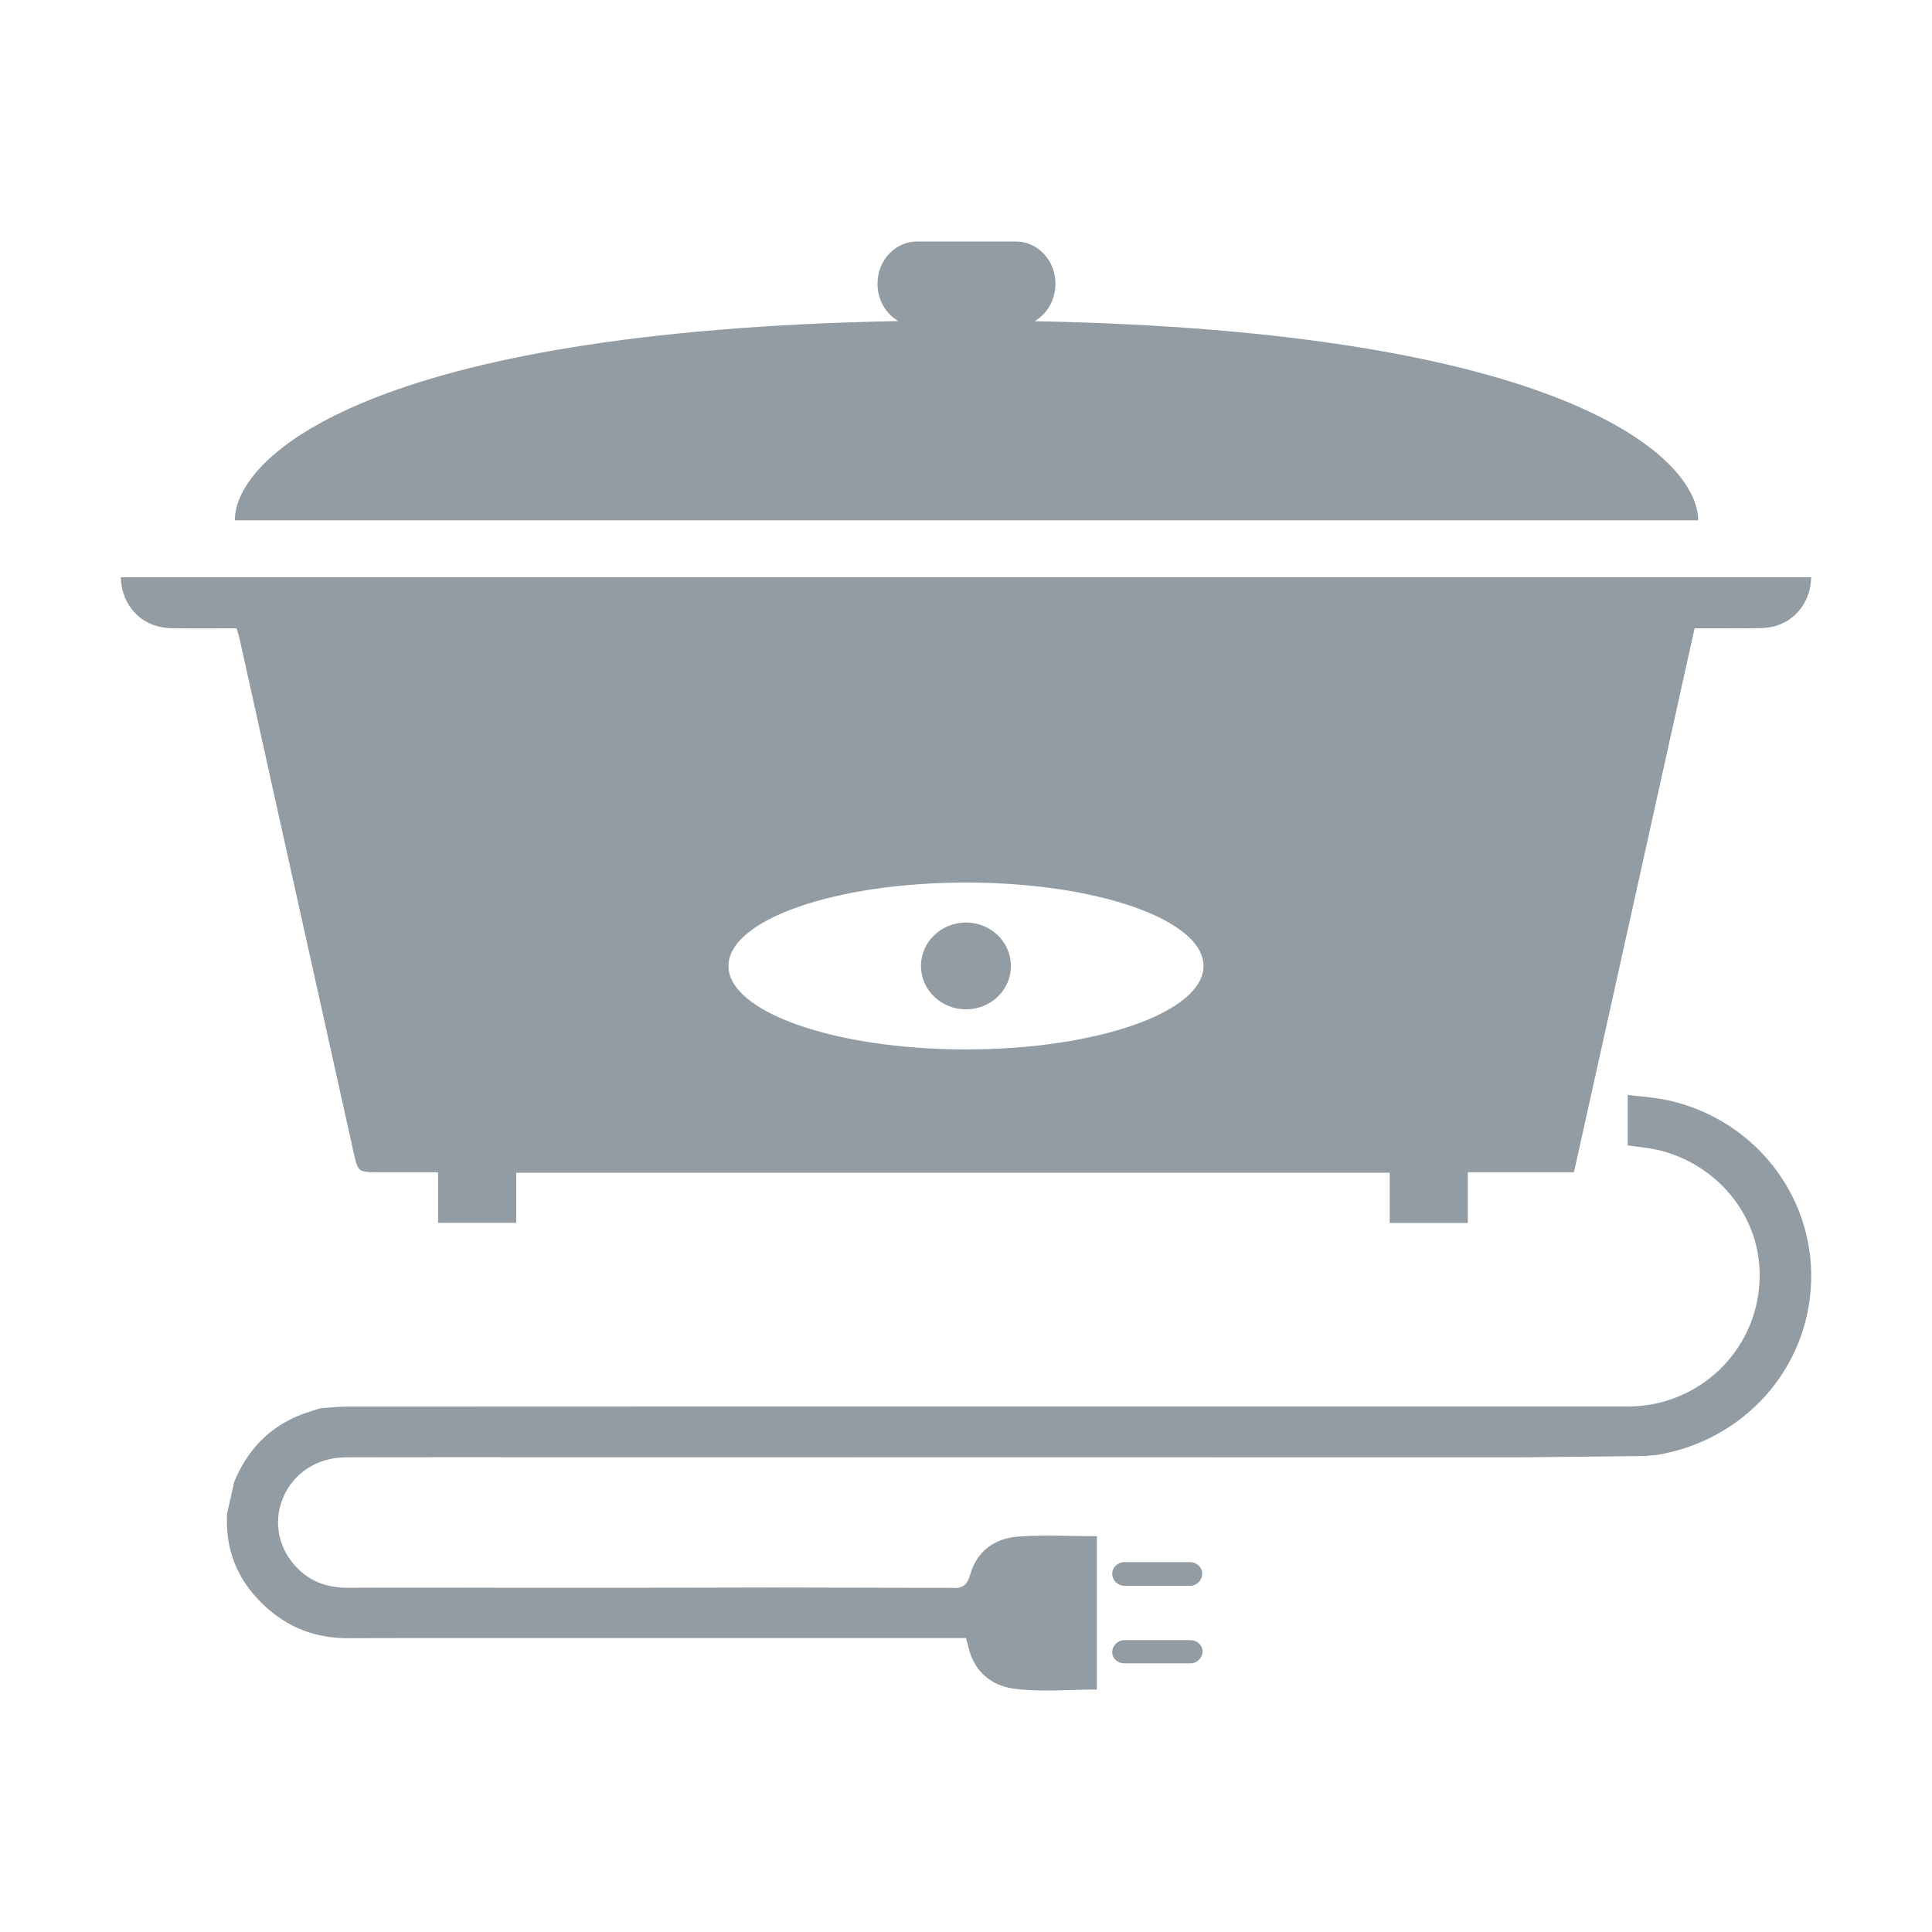
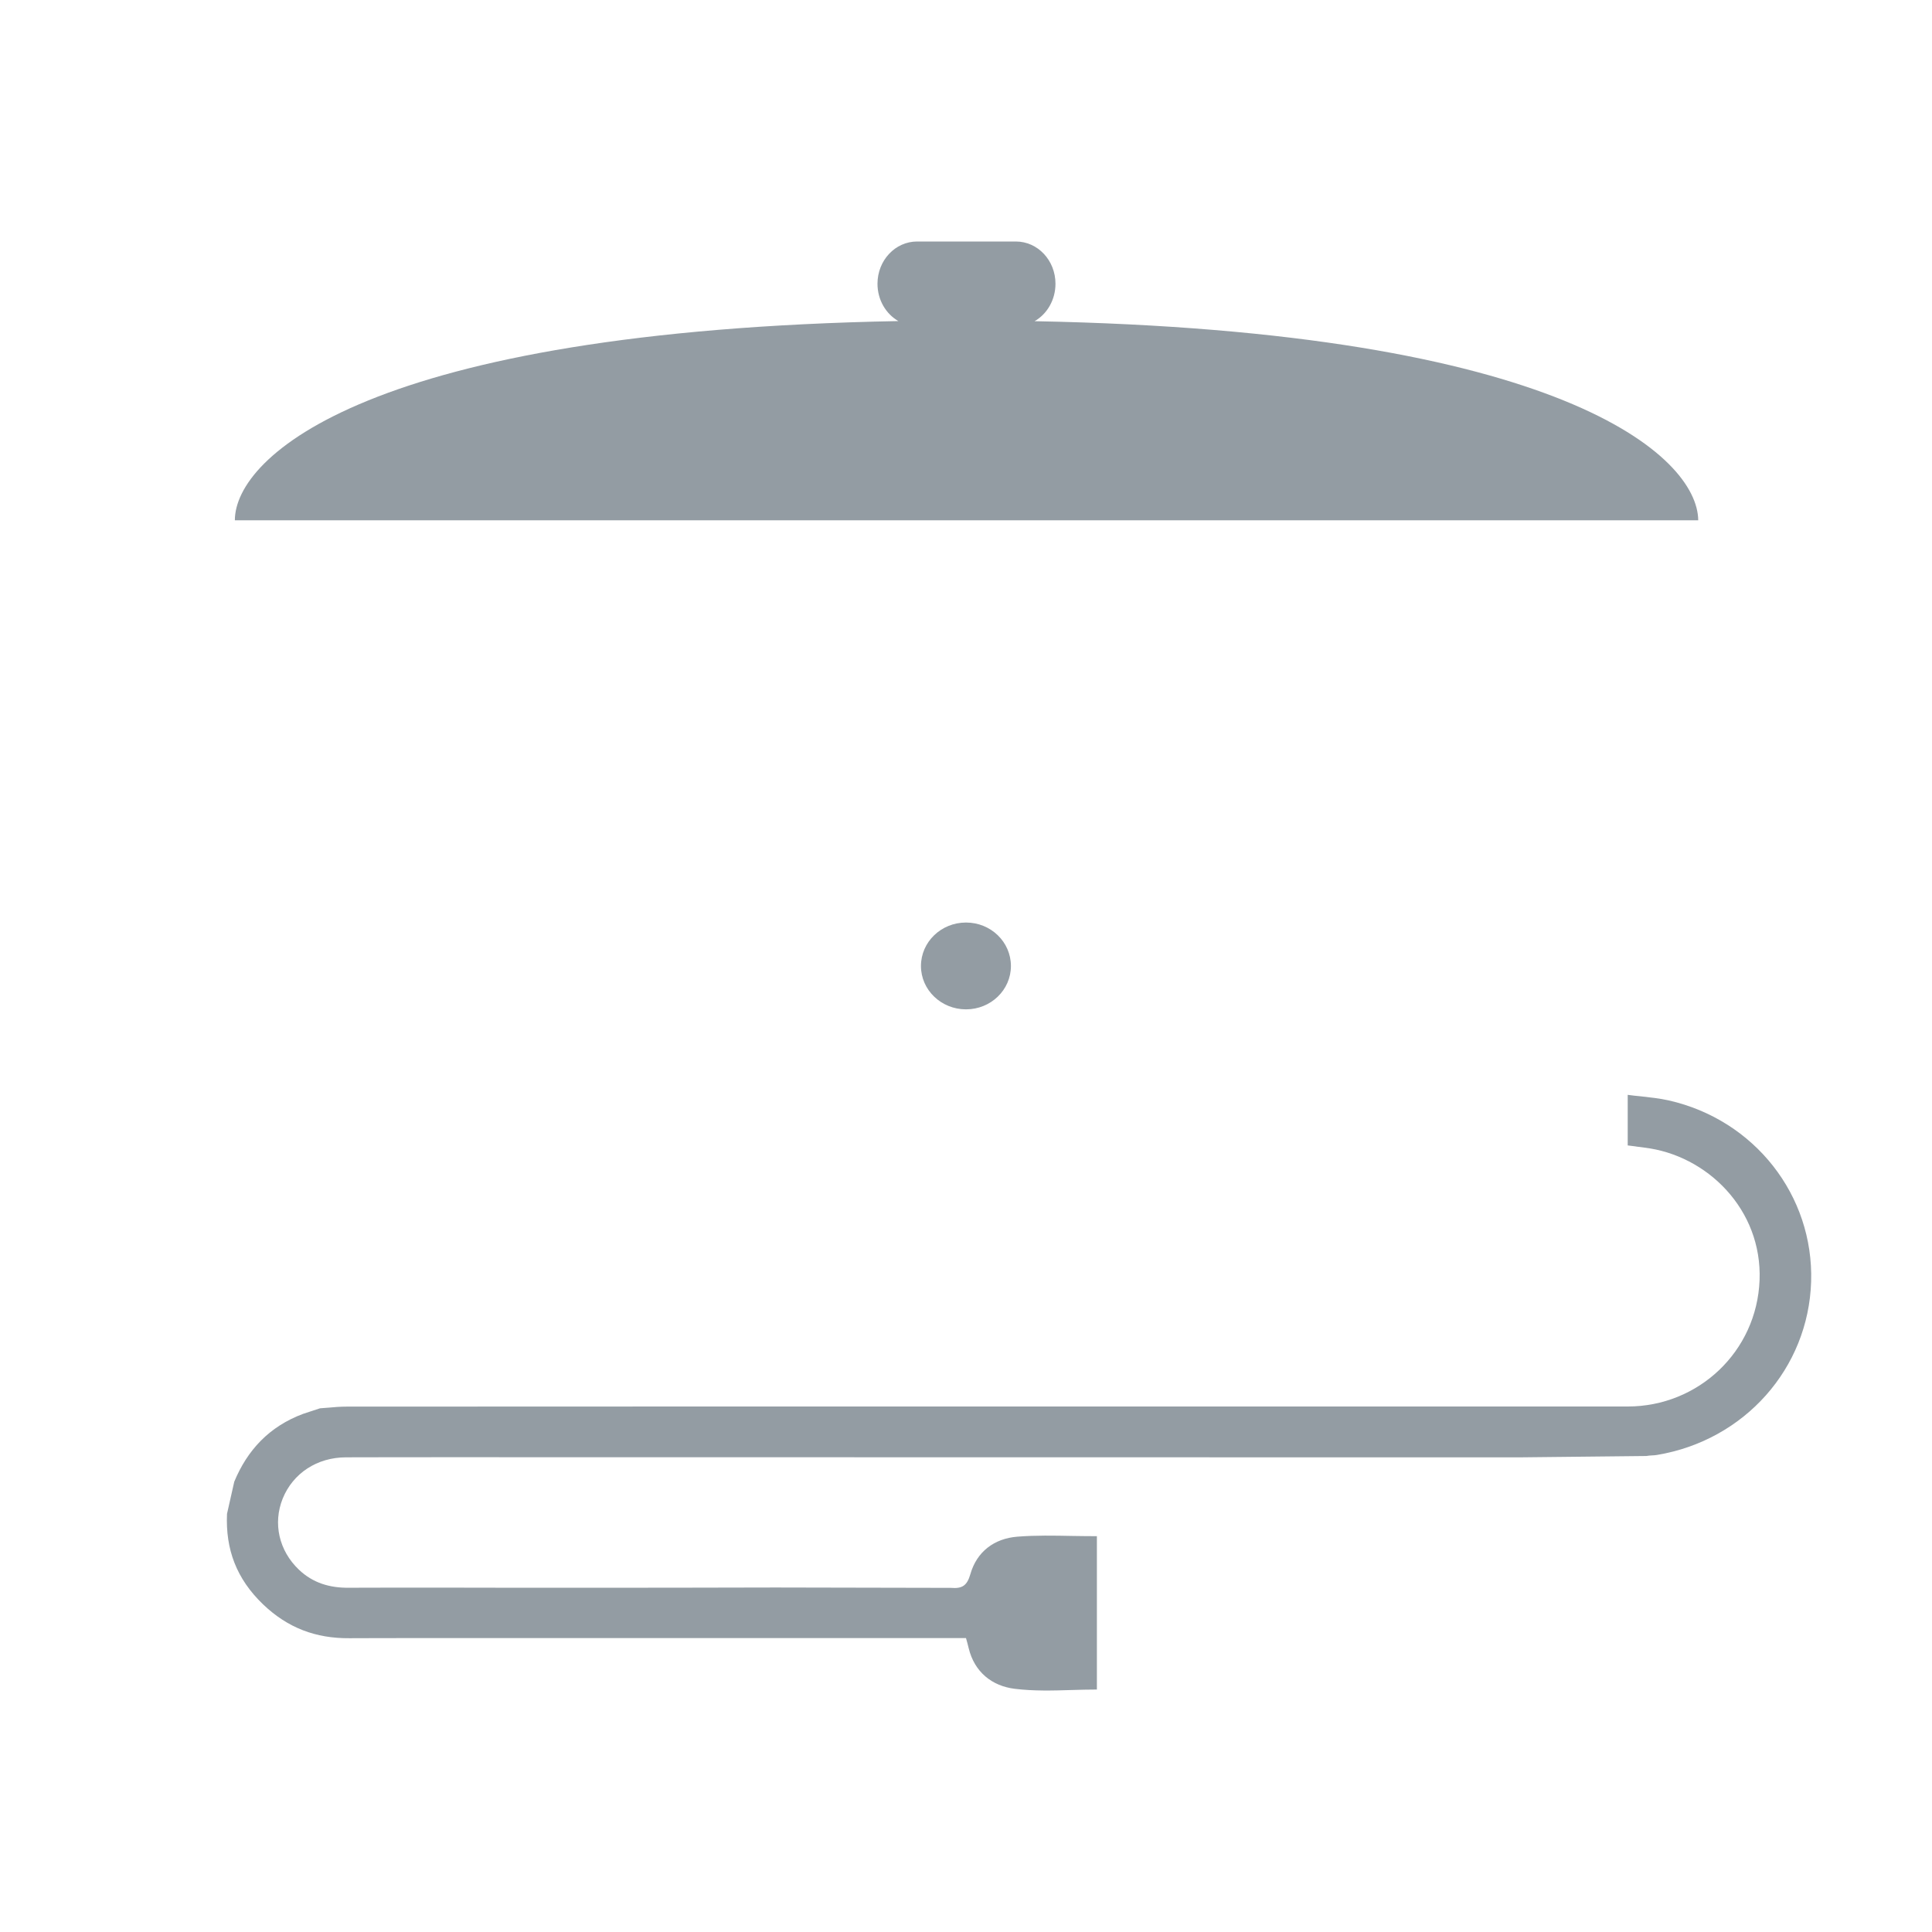
<svg xmlns="http://www.w3.org/2000/svg" width="16" height="16" viewBox="0 0 16 16" fill="none">
  <path d="M8.568 2.66C8.671 2.601 8.741 2.484 8.741 2.35C8.741 2.156 8.594 2 8.413 2H7.595C7.414 2 7.267 2.156 7.267 2.35C7.267 2.484 7.337 2.6 7.44 2.659C3.061 2.741 1.945 3.779 1.945 4.309H14.064C14.059 3.78 12.935 2.743 8.568 2.66Z" fill="#939CA3" />
  <path d="M8.372 8C8.372 8.198 8.206 8.359 8 8.359C7.794 8.359 7.627 8.198 7.627 8C7.627 7.801 7.794 7.64 8 7.64C8.206 7.64 8.372 7.801 8.372 8Z" fill="#939CA3" />
-   <path fill-rule="evenodd" clip-rule="evenodd" d="M14.999 4.781C14.995 5.015 14.826 5.194 14.595 5.201C14.466 5.205 14.336 5.204 14.203 5.203L14.12 5.203C14.092 5.203 14.063 5.203 14.034 5.203C13.831 6.121 13.627 7.037 13.424 7.954L13.035 9.708H12.156V10.128H11.509V9.712H4.275V10.127H3.628V9.708H3.141C2.965 9.708 2.965 9.708 2.927 9.538L2.635 8.223C2.51 7.66 2.385 7.098 2.26 6.536C2.169 6.122 2.077 5.709 1.985 5.295C1.983 5.284 1.98 5.273 1.977 5.262C1.974 5.252 1.971 5.243 1.968 5.233C1.965 5.223 1.962 5.213 1.958 5.203C1.924 5.203 1.889 5.203 1.854 5.203L1.788 5.204C1.663 5.204 1.538 5.205 1.414 5.202C1.178 5.196 1.008 5.023 1 4.781H14.999ZM9.967 8C9.967 8.381 9.086 8.691 8 8.691C6.913 8.691 6.033 8.381 6.033 8C6.033 7.618 6.913 7.309 8 7.309C9.086 7.309 9.967 7.618 9.967 8Z" fill="#939CA3" />
  <path d="M2.716 11.658L2.714 11.658C2.692 11.66 2.671 11.662 2.65 11.663L2.51 11.709C2.229 11.814 2.048 12.01 1.94 12.271L1.88 12.537C1.867 12.831 1.958 13.075 2.179 13.287C2.384 13.483 2.616 13.569 2.894 13.567C3.084 13.566 3.275 13.566 3.465 13.566L8 13.566C8.009 13.598 8.016 13.623 8.022 13.649C8.07 13.848 8.216 13.963 8.404 13.986C8.559 14.005 8.716 14.001 8.875 13.996C8.944 13.994 9.014 13.992 9.084 13.992V12.722C9.016 12.722 8.948 12.721 8.88 12.72C8.727 12.717 8.576 12.714 8.426 12.726C8.234 12.741 8.089 12.85 8.036 13.037C8.009 13.131 7.969 13.158 7.875 13.15L6.423 13.147C5.837 13.149 5.251 13.149 4.665 13.149L4.225 13.149C4.022 13.149 3.818 13.148 3.615 13.148C3.373 13.148 3.131 13.148 2.89 13.149C2.73 13.151 2.591 13.109 2.476 13C2.31 12.842 2.259 12.616 2.341 12.411C2.426 12.201 2.626 12.069 2.866 12.069C3.166 12.068 3.465 12.068 3.765 12.068L10.66 12.069C11.308 12.069 11.956 12.069 12.604 12.069L13.634 12.058C13.649 12.055 13.666 12.054 13.682 12.053C13.696 12.052 13.71 12.052 13.724 12.049C14.447 11.928 14.977 11.332 14.999 10.614C15.021 9.901 14.531 9.274 13.819 9.113C13.743 9.096 13.665 9.088 13.586 9.079H13.586C13.551 9.076 13.515 9.072 13.48 9.067V9.486C13.502 9.489 13.524 9.492 13.545 9.494L13.549 9.495C13.572 9.498 13.594 9.501 13.617 9.504C14.136 9.565 14.595 10.016 14.572 10.602C14.549 11.194 14.064 11.648 13.48 11.648H8.139C6.383 11.648 4.627 11.648 2.871 11.649C2.819 11.649 2.767 11.653 2.716 11.658Z" fill="#939CA3" />
-   <path d="M9.211 13.034C9.211 13.088 9.257 13.133 9.313 13.133H9.855C9.911 13.133 9.956 13.087 9.956 13.033C9.956 12.979 9.911 12.937 9.855 12.937H9.313C9.257 12.937 9.211 12.98 9.211 13.034Z" fill="#939CA3" />
-   <path d="M9.211 13.682C9.211 13.629 9.256 13.583 9.311 13.583H9.859C9.914 13.583 9.959 13.624 9.959 13.677C9.959 13.73 9.914 13.775 9.859 13.775H9.311C9.256 13.775 9.211 13.736 9.211 13.682Z" fill="#939CA3" />
</svg>